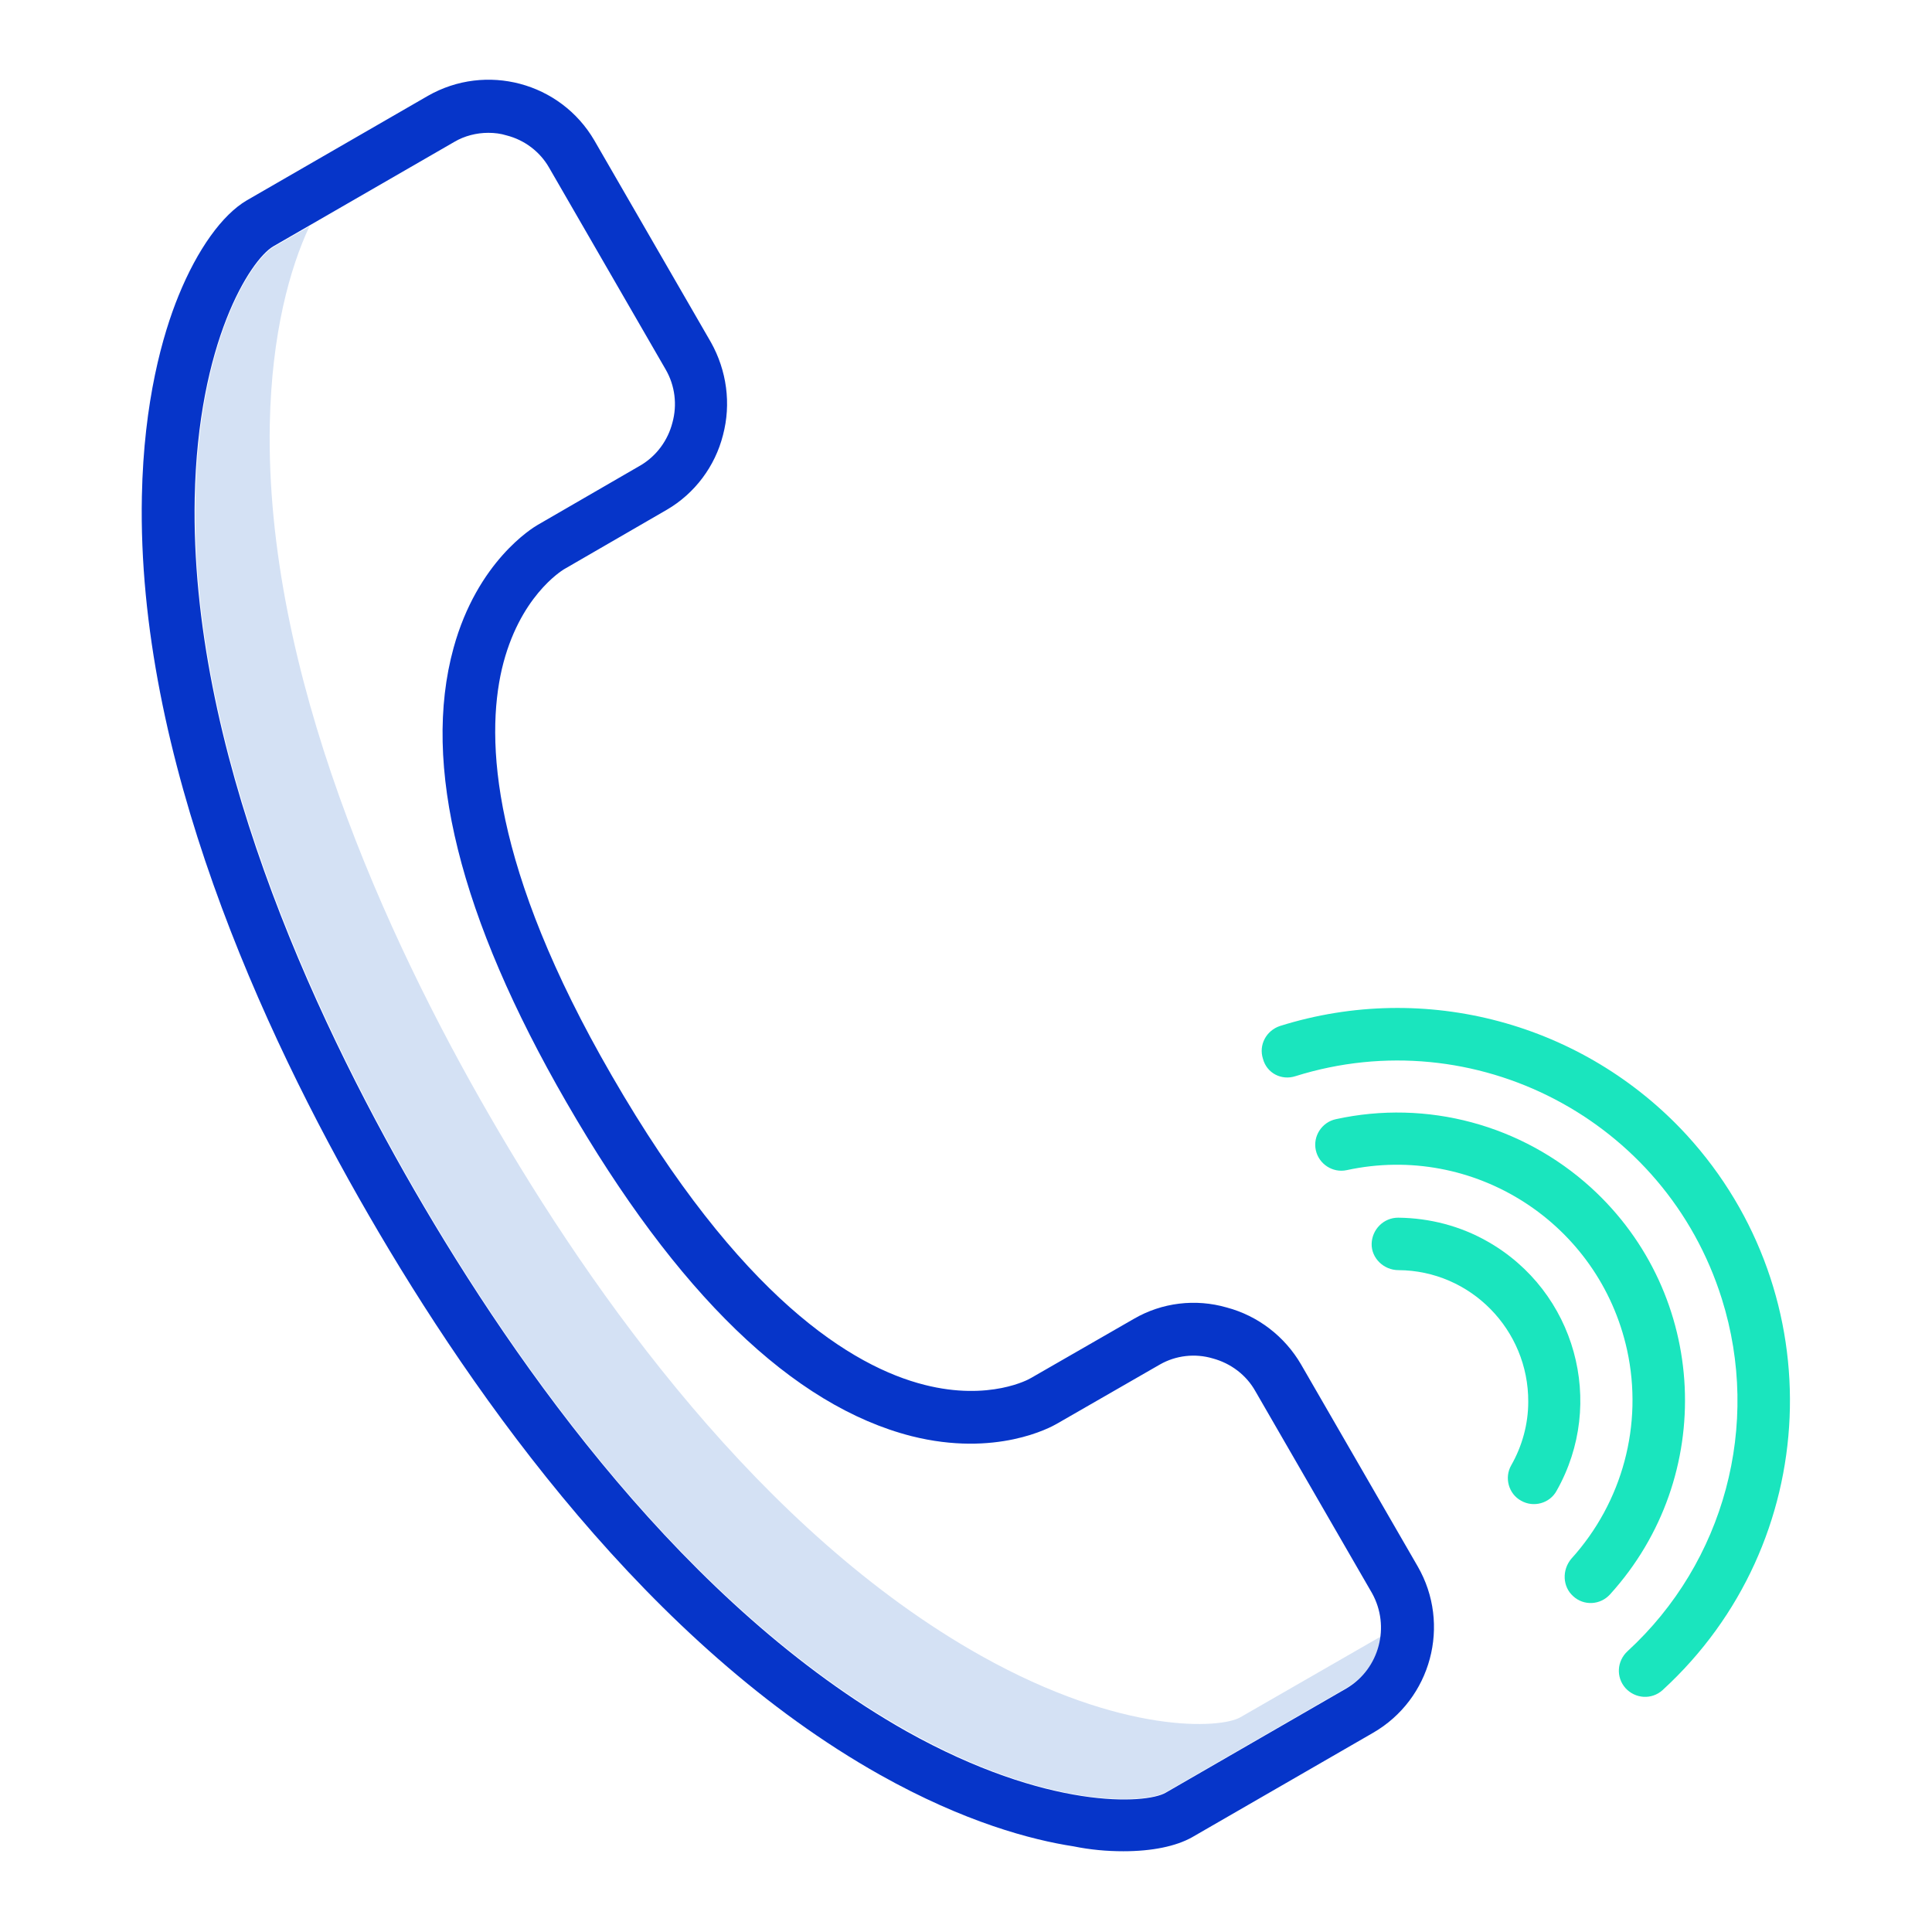
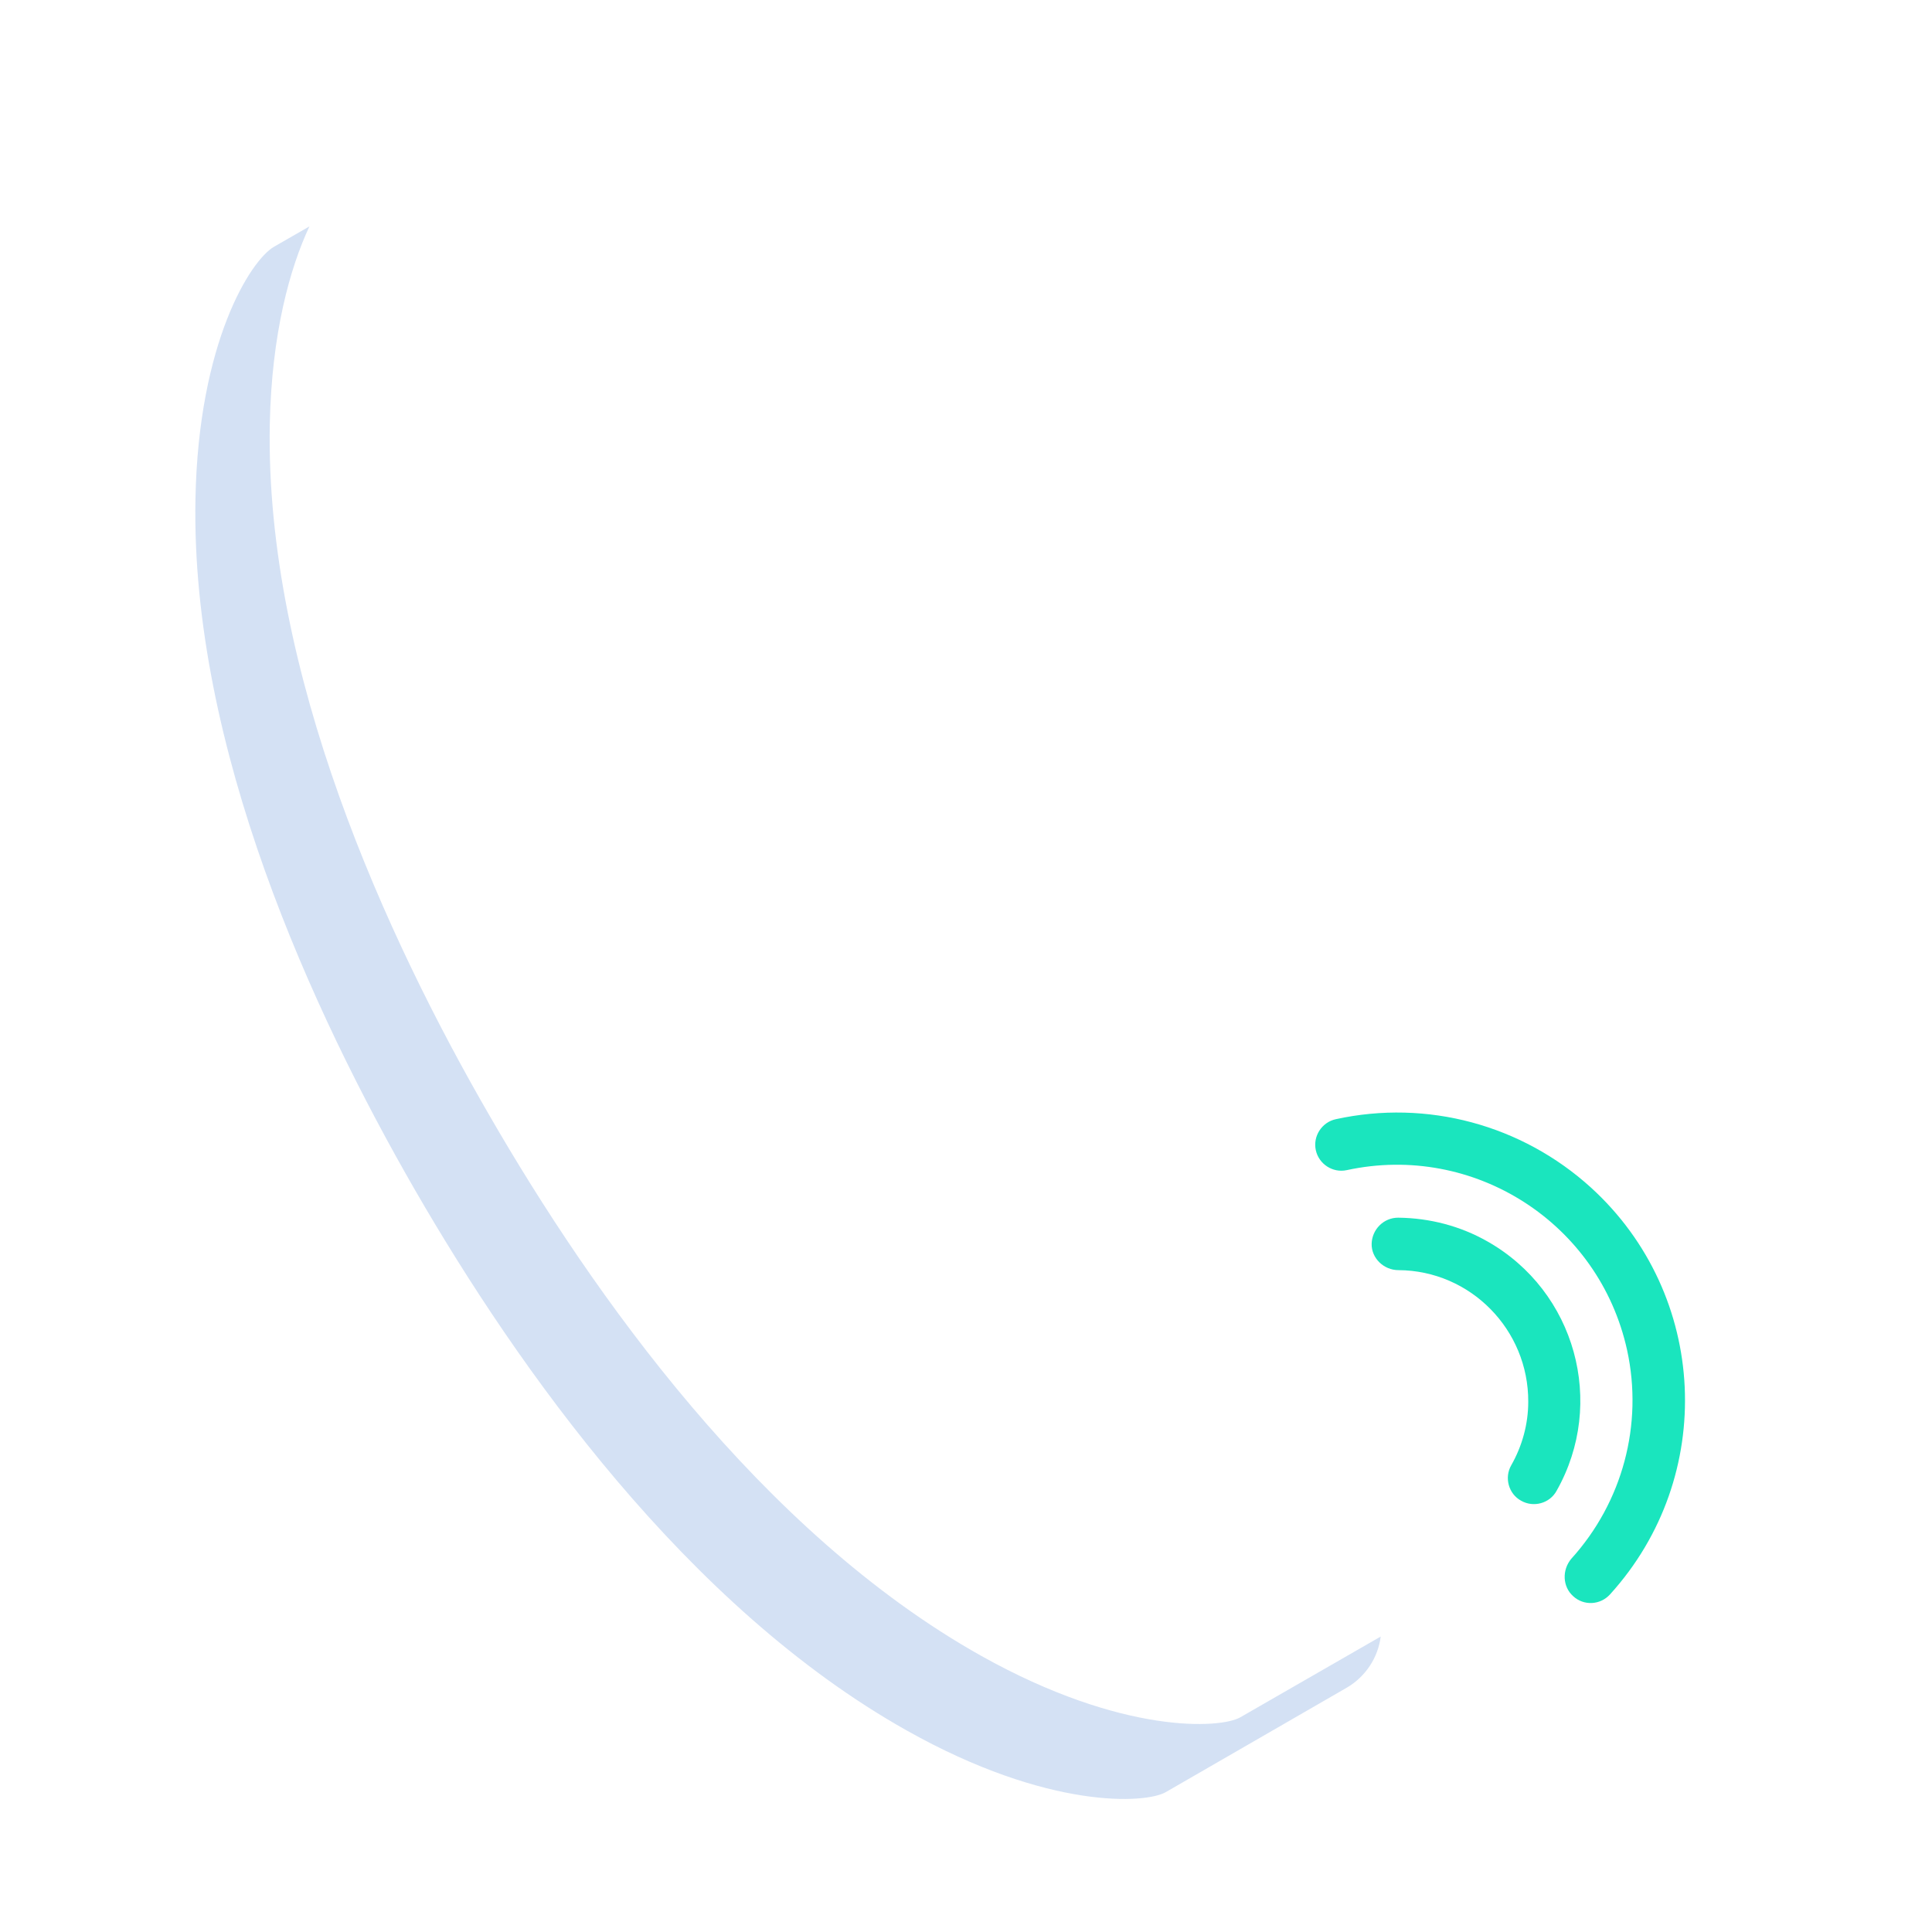
<svg xmlns="http://www.w3.org/2000/svg" version="1.1" id="Layer_1" x="0px" y="0px" viewBox="0 0 512 512" style="enable-background:new 0 0 512 512;" xml:space="preserve">
  <style type="text/css">
	.st0{fill:#D4E1F4;}
	.st1{fill:#0635C9;}
	.st2{fill:#1AE5BE;}
</style>
  <title>call</title>
  <path class="st0" d="M328.7,455.1c-5.2,3-31.2,4.7-68.7-16.3c-58.3-32.7-103-95.9-130.3-143.2c-27.3-47.2-59.5-117.4-58.2-183.3  c0.5-23.9,5.3-41.2,10.5-52.3l-9.4,5.4c-6.2,3.6-20,25.3-20.8,66.7c-1.3,65.9,31,136.1,58.2,183.3c27.3,47.3,72.1,110.5,130.3,143.2  c37.5,21.1,63.5,19.4,68.7,16.3l48-27.7c4.9-2.9,8.2-7.9,8.9-13.5L328.7,455.1z" />
-   <path class="st1" d="M297.7,490.6c7.6,0,13.9-1.3,18.2-3.7l48-27.7c15.4-8.9,20.7-28.7,11.8-44.1l-30.9-53.5  c-4.3-7.4-11.4-12.9-19.7-15.1c-8.3-2.4-17.2-1.3-24.6,3l-27.3,15.7c-0.1,0-0.1,0.1-0.2,0.1c-0.1,0.1-10.7,6.1-28,1.7  c-19-4.8-48.8-22.9-82.9-82c-32-55.3-33.4-89.1-29.1-107.7c4.5-19.1,15.8-26,16.4-26.4l0,0l27.3-15.8c7.4-4.3,12.8-11.5,14.9-19.8  c2.2-8.3,1-17.1-3.2-24.6l-30.9-53.5c-9-15.4-28.7-20.6-44.1-11.8l-48,27.7c-6.5,3.8-13.1,13-18.1,25.3c-4.2,10.3-9.2,27.9-9.7,53.1  c-1.4,69.1,31.9,141.8,60.1,190.5c28.2,48.8,74.5,114.1,135.6,148.4c22.3,12.5,40.1,17.2,51.2,18.9  C288.9,490.2,293.3,490.6,297.7,490.6z M109.8,315.4C82.5,268.1,50.3,198,51.6,132c0.8-41.3,14.7-63.1,20.8-66.7l48-27.7  c2.7-1.6,5.9-2.4,9-2.4c1.7,0,3.3,0.2,4.9,0.7c4.7,1.2,8.8,4.3,11.2,8.5l30.9,53.5c2.5,4.3,3.1,9.4,1.8,14.1  c-1.2,4.7-4.2,8.8-8.4,11.3l-27.3,15.8c-1.4,0.8-16,9.7-22.3,32.6c-8.5,30.9,1.6,71.4,29.9,120.4c29.3,50.8,60.1,80.5,91.5,88.5  c22.3,5.6,36.8-2.3,38.5-3.3l27.3-15.7c4.2-2.4,9.3-3,14-1.6c4.8,1.3,8.9,4.4,11.3,8.7l30.9,53.5c4.9,8.8,2,20-6.7,25.2l-48,27.7  c-5.2,3-31.2,4.7-68.7-16.3C181.9,425.9,137.1,362.6,109.8,315.4z" />
  <path class="st2" d="M370.6,336.6c19.1,0.1,34.5,15.8,34.4,34.9c0,5.9-1.6,11.7-4.5,16.8c-1.9,3.3-0.7,7.6,2.6,9.4  c3.3,1.9,7.6,0.7,9.4-2.6c13.2-23.3,5-52.9-18.3-66.1c-7.2-4.1-15.3-6.2-23.6-6.3h-0.1c-3.8,0-6.9,3.1-7,6.9  S366.7,336.6,370.6,336.6L370.6,336.6z" />
  <path class="st2" d="M416.9,423c2.8,2.6,7.2,2.4,9.8-0.5c28.3-31.2,26.1-79.4-5.1-107.8c-18.3-16.6-43.4-23.4-67.6-18.1  c-3.7,0.8-6.1,4.5-5.3,8.2c0.8,3.7,4.5,6.1,8.2,5.3c33.7-7.3,66.9,14,74.3,47.7c4.3,19.7-1.2,40.3-14.8,55.3  C413.9,416.1,414.1,420.5,416.9,423z" />
-   <path class="st2" d="M343.3,285.2c47.5-14.9,98.1,11.5,113,59c10.5,33.4,0.7,69.8-25,93.4c-2.8,2.6-3.1,6.9-0.5,9.8  c2.6,2.8,6.9,3.1,9.8,0.5c0,0,0.1-0.1,0.1-0.1c42.3-38.8,45.1-104.6,6.3-147c-27.3-29.7-69.3-41-107.8-28.9c-3.6,1.2-5.7,5-4.5,8.7  C335.7,284.4,339.6,286.4,343.3,285.2L343.3,285.2z" />
</svg>